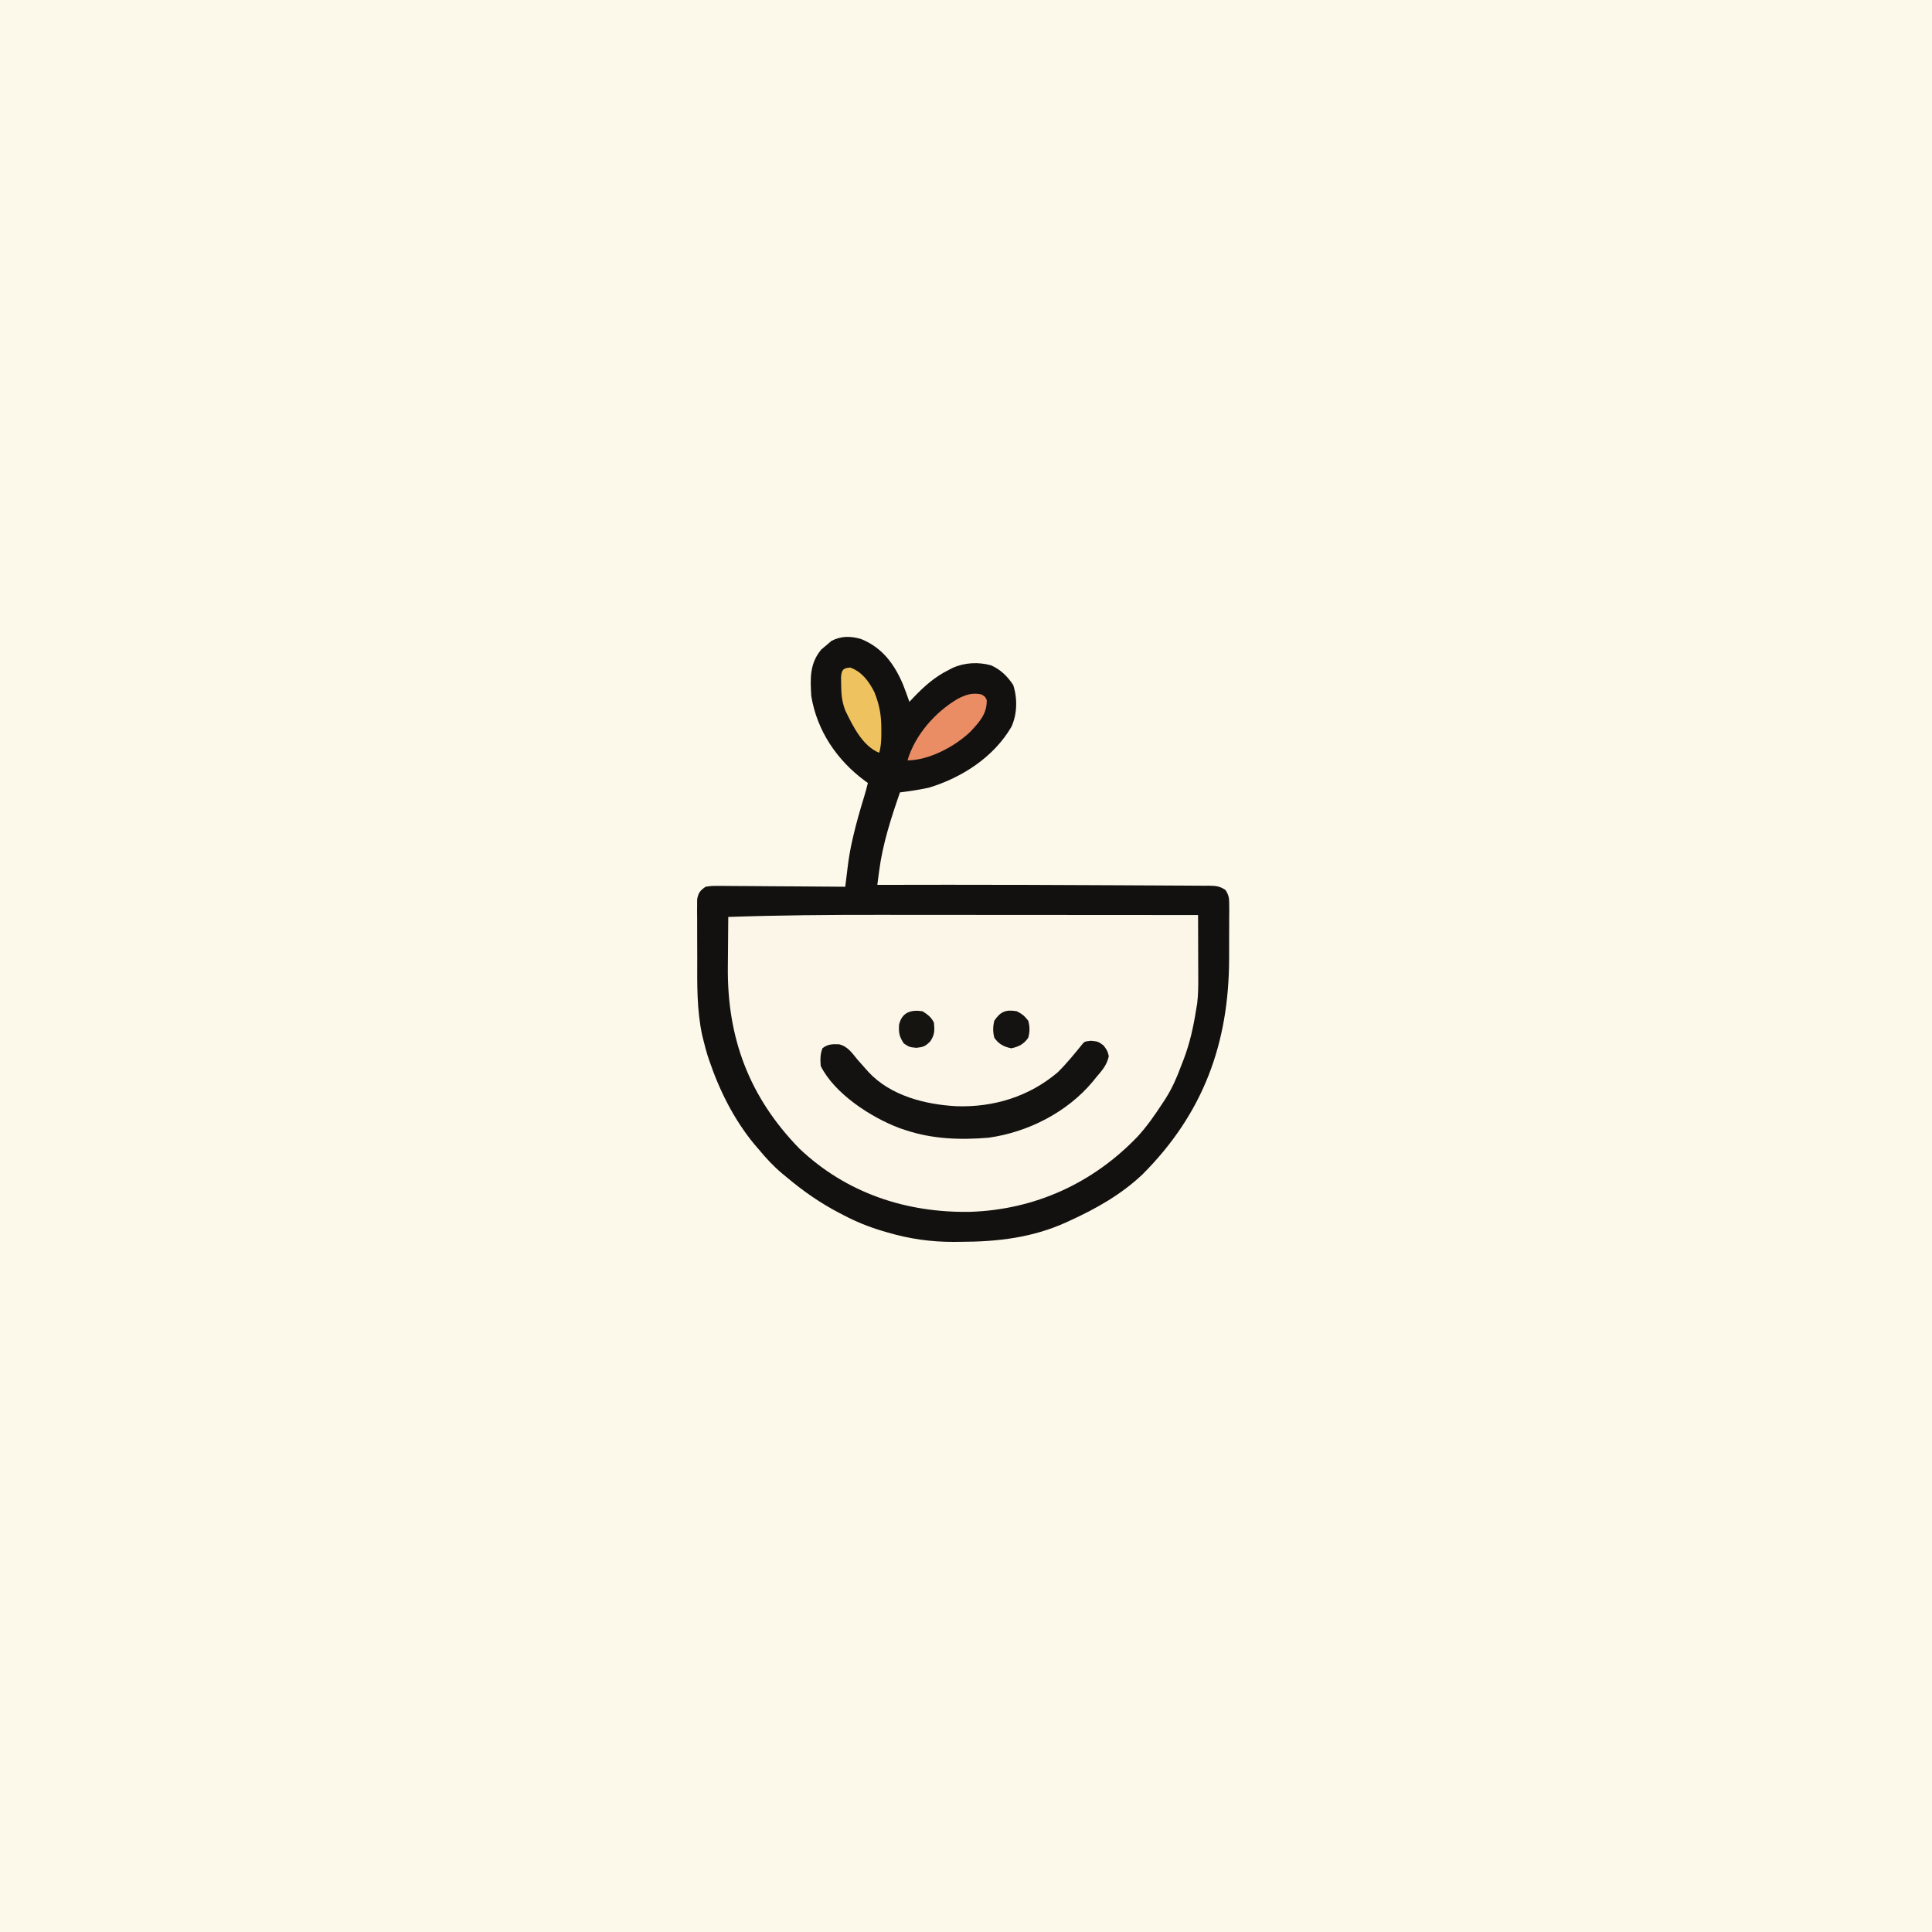
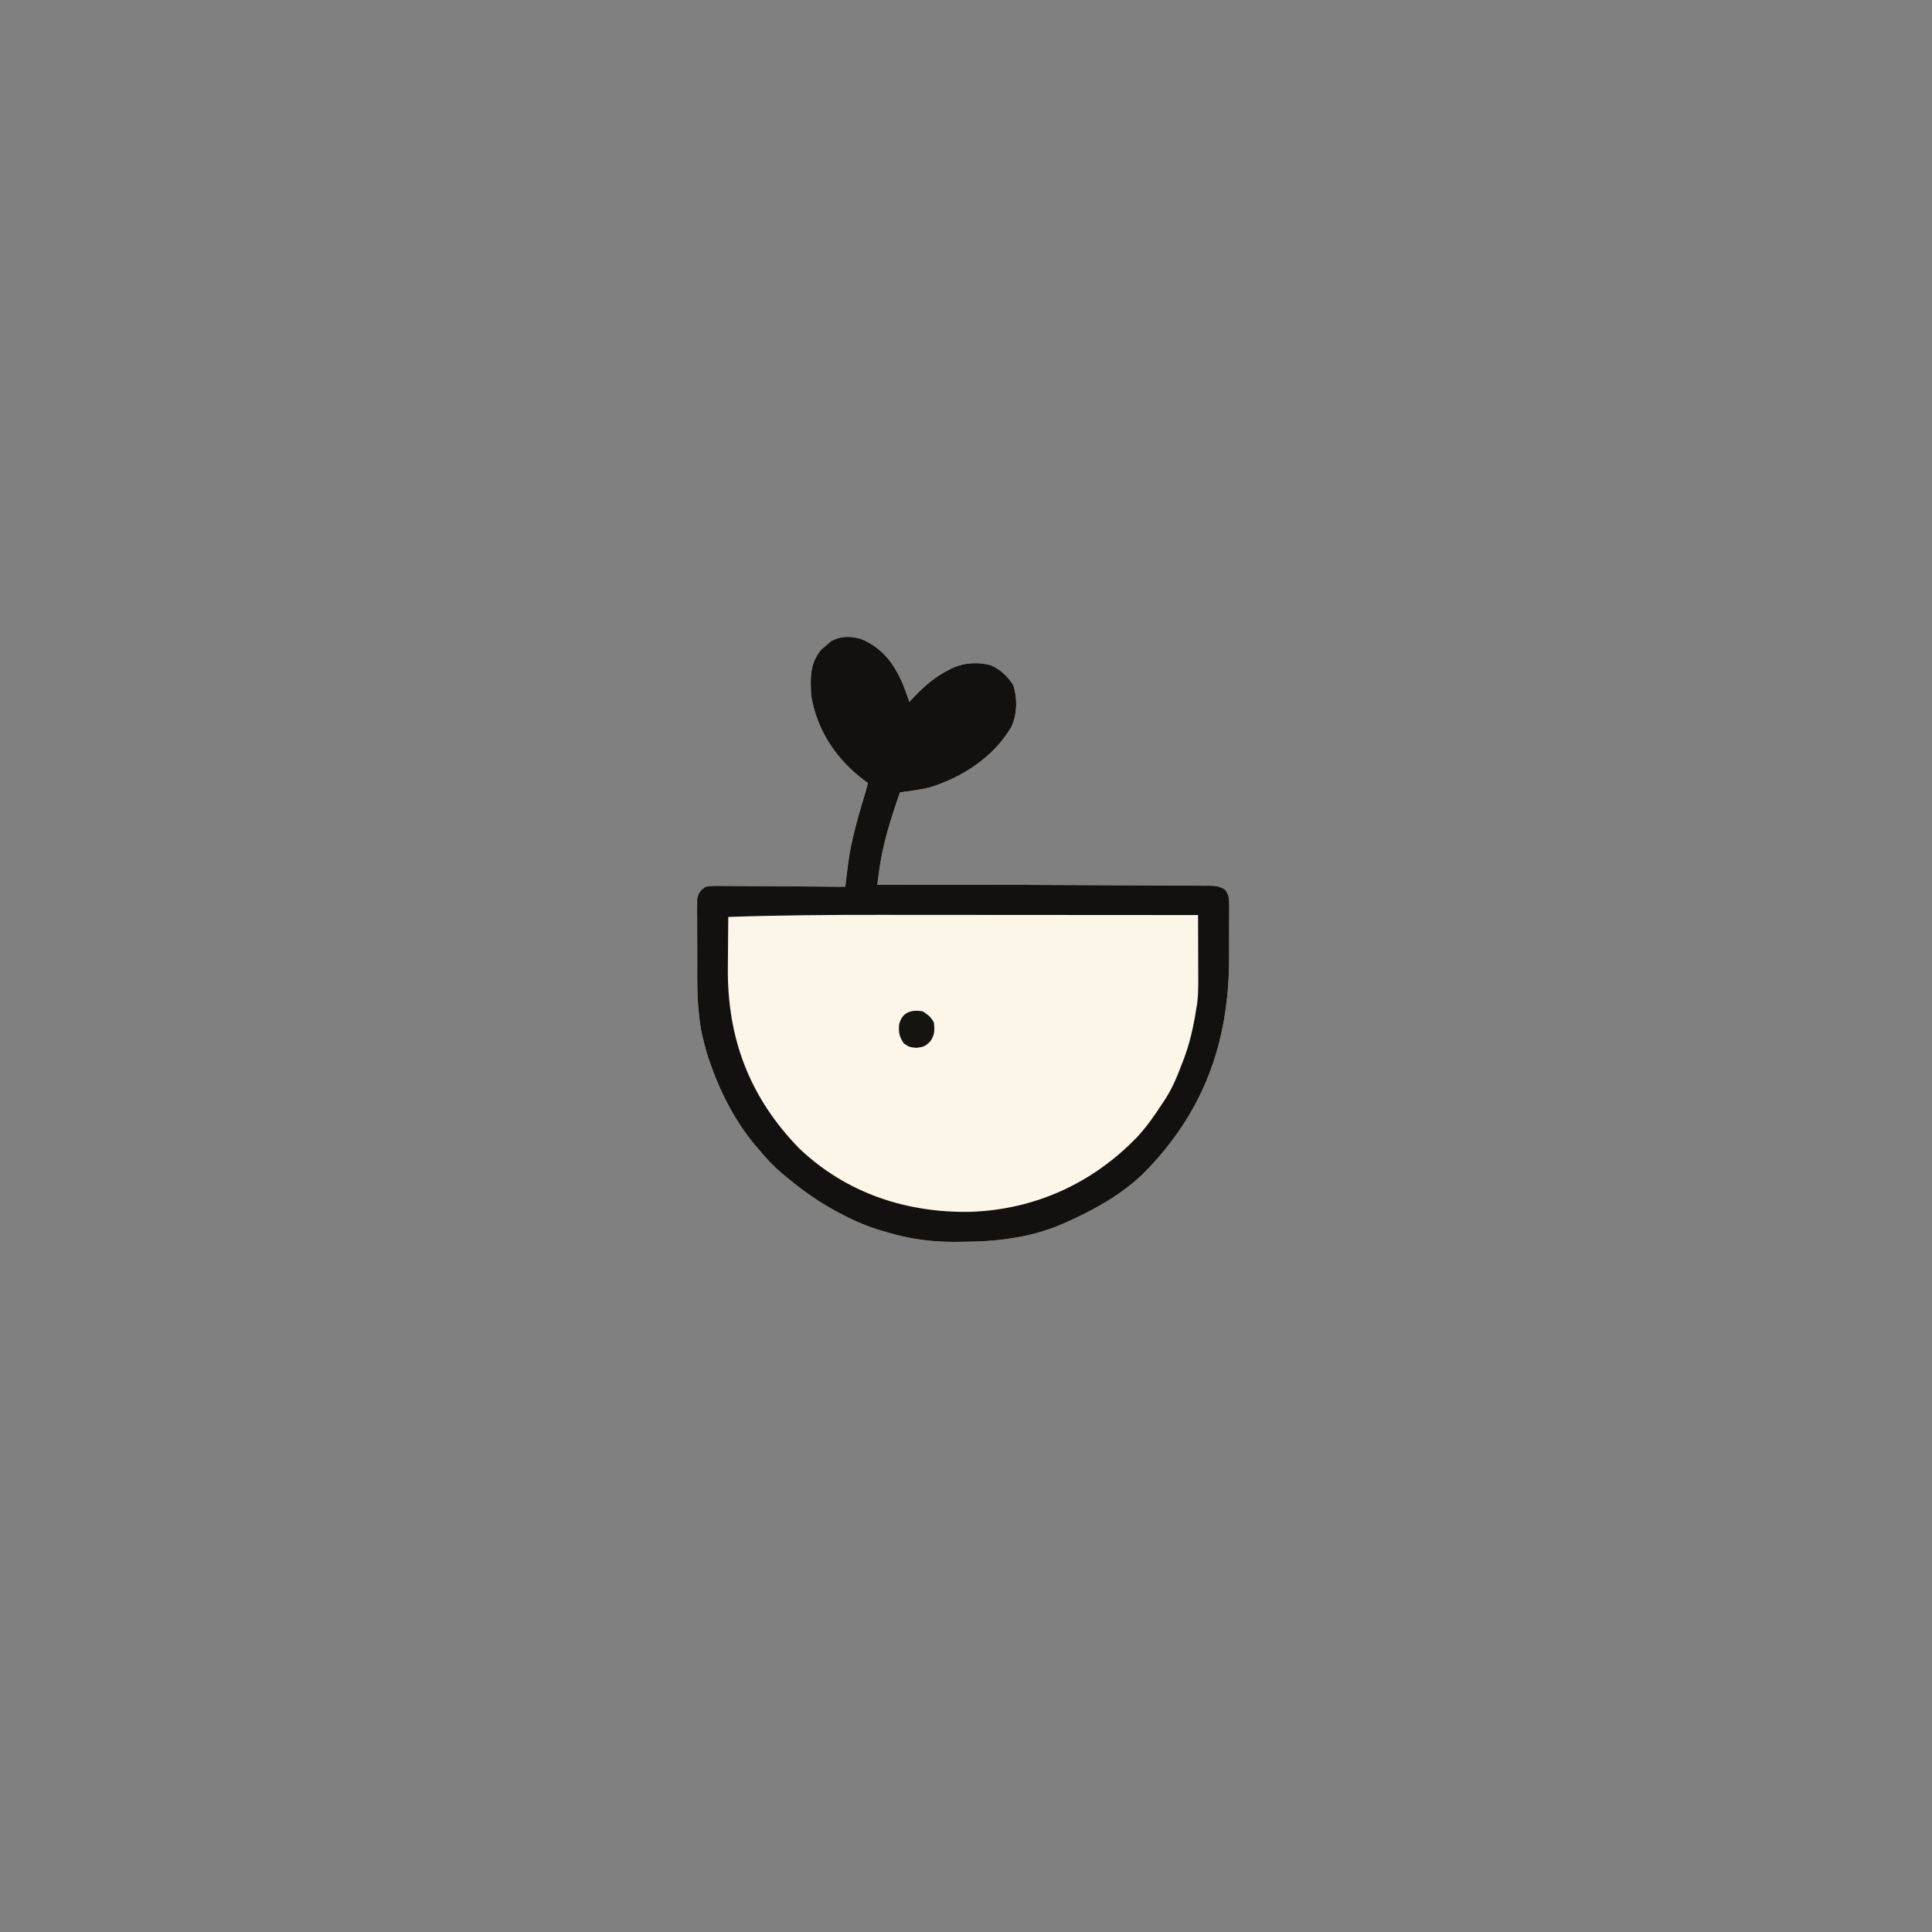
<svg xmlns="http://www.w3.org/2000/svg" version="1.1" width="1024" height="1024">
  <rect width="100%" height="100%" fill="#808080" stroke="none" />
-   <path d="M0 0 C337.92 0 675.84 0 1024 0 C1024 337.92 1024 675.84 1024 1024 C686.08 1024 348.16 1024 0 1024 C0 686.08 0 348.16 0 0 Z " fill="#FCF8EA" transform="translate(0,0)" />
  <path d="M0 0 C11.15 4.53 17.47 13.03 22.15 23.91 C23.36 27.02 24.51 30.15 25.6 33.3 C26.28 32.58 26.96 31.86 27.66 31.11 C33.45 25.05 39 20.06 46.6 16.3 C47.26 15.97 47.91 15.63 48.58 15.28 C54.91 12.44 62.28 12.09 68.94 13.96 C73.97 16.2 77.55 19.76 80.6 24.3 C82.94 31.31 82.78 39.83 79.66 46.55 C70.32 62.58 53.45 73.49 35.91 78.79 C30.86 79.92 25.73 80.63 20.6 81.3 C15.83 95.06 11.43 108.59 9.55 123.08 C9.46 123.77 9.36 124.47 9.27 125.18 C9.05 126.89 8.82 128.6 8.6 130.3 C9.68 130.3 9.68 130.3 10.77 130.3 C34.3 130.23 57.83 130.24 81.36 130.3 C83.57 130.3 85.77 130.31 87.98 130.31 C102.41 130.35 116.85 130.4 131.28 130.49 C137.3 130.53 143.31 130.56 149.32 130.58 C155.04 130.59 160.76 130.62 166.48 130.67 C168.61 130.69 170.74 130.7 172.86 130.7 C175.78 130.7 178.7 130.73 181.62 130.76 C182.48 130.75 183.34 130.75 184.22 130.74 C187.95 130.81 189.99 130.89 193.13 133.02 C194.88 135.74 195.1 137.25 195.1 140.47 C195.12 142.02 195.12 142.02 195.13 143.6 C195.11 145.28 195.11 145.28 195.1 146.99 C195.1 148.15 195.1 149.32 195.1 150.52 C195.1 153 195.09 155.47 195.07 157.95 C195.04 161.67 195.05 165.39 195.06 169.1 C195.02 214.35 181.32 251.53 149.14 283.77 C137.92 294.38 124.58 301.94 110.6 308.3 C109.99 308.59 109.38 308.87 108.74 309.16 C90.92 317.28 72.25 319.48 52.85 319.49 C51.57 319.5 50.29 319.52 48.97 319.53 C36.92 319.55 25.66 317.94 14.1 314.55 C13.2 314.29 12.29 314.03 11.36 313.76 C4.08 311.57 -2.68 308.87 -9.4 305.3 C-10.01 304.99 -10.63 304.67 -11.27 304.34 C-21.55 299.01 -30.53 292.74 -39.4 285.3 C-40.19 284.65 -40.98 284 -41.8 283.33 C-46.5 279.37 -50.51 275.05 -54.4 270.3 C-55.14 269.45 -55.88 268.6 -56.64 267.71 C-67.34 254.73 -75.07 239.32 -80.46 223.43 C-80.72 222.66 -80.99 221.89 -81.26 221.1 C-82.07 218.52 -82.75 215.93 -83.4 213.3 C-83.67 212.21 -83.95 211.12 -84.23 209.99 C-87.11 196.52 -86.89 182.89 -86.84 169.18 C-86.83 165.66 -86.85 162.14 -86.88 158.61 C-86.91 155.22 -86.9 151.83 -86.89 148.44 C-86.91 147.18 -86.92 145.92 -86.93 144.62 C-86.92 143.46 -86.91 142.29 -86.9 141.09 C-86.9 140.07 -86.9 139.04 -86.9 137.99 C-86.24 134.47 -85.35 133.33 -82.4 131.3 C-79.11 130.82 -79.11 130.82 -75.15 130.85 C-74.43 130.85 -73.71 130.85 -72.96 130.85 C-70.58 130.85 -68.2 130.88 -65.82 130.91 C-64.17 130.92 -62.51 130.93 -60.86 130.93 C-56.51 130.95 -52.17 130.99 -47.82 131.03 C-43.38 131.07 -38.95 131.09 -34.51 131.11 C-25.8 131.15 -17.1 131.22 -8.4 131.3 C-8.26 130.21 -8.13 129.11 -7.99 127.98 C-7.81 126.52 -7.63 125.07 -7.45 123.61 C-7.37 122.89 -7.28 122.17 -7.19 121.42 C-6.56 116.34 -5.76 111.35 -4.59 106.37 C-4.42 105.63 -4.25 104.9 -4.08 104.15 C-2.48 97.28 -0.51 90.53 1.55 83.78 C2.3 81.29 3.01 78.83 3.6 76.3 C3.06 75.92 2.51 75.53 1.95 75.12 C-12.85 64.15 -23.32 48.69 -26.4 30.3 C-26.98 21.02 -27.32 12.97 -21.09 5.55 C-20.2 4.81 -19.31 4.07 -18.4 3.3 C-17.07 2.16 -17.07 2.16 -15.71 0.99 C-10.48 -1.68 -5.62 -1.63 0 0 Z " fill="#FBF6E8" transform="translate(456.398,338.695)" />
  <path d="M0 0 C11.15 4.53 17.47 13.03 22.15 23.91 C23.36 27.02 24.51 30.15 25.6 33.3 C26.28 32.58 26.96 31.86 27.66 31.11 C33.45 25.05 39 20.06 46.6 16.3 C47.26 15.97 47.91 15.63 48.58 15.28 C54.91 12.44 62.28 12.09 68.94 13.96 C73.97 16.2 77.55 19.76 80.6 24.3 C82.94 31.31 82.78 39.83 79.66 46.55 C70.32 62.58 53.45 73.49 35.91 78.79 C30.86 79.92 25.73 80.63 20.6 81.3 C15.83 95.06 11.43 108.59 9.55 123.08 C9.46 123.77 9.36 124.47 9.27 125.18 C9.05 126.89 8.82 128.6 8.6 130.3 C9.68 130.3 9.68 130.3 10.77 130.3 C34.3 130.23 57.83 130.24 81.36 130.3 C83.57 130.3 85.77 130.31 87.98 130.31 C102.41 130.35 116.85 130.4 131.28 130.49 C137.3 130.53 143.31 130.56 149.32 130.58 C155.04 130.59 160.76 130.62 166.48 130.67 C168.61 130.69 170.74 130.7 172.86 130.7 C175.78 130.7 178.7 130.73 181.62 130.76 C182.48 130.75 183.34 130.75 184.22 130.74 C187.95 130.81 189.99 130.89 193.13 133.02 C194.88 135.74 195.1 137.25 195.1 140.47 C195.12 142.02 195.12 142.02 195.13 143.6 C195.11 145.28 195.11 145.28 195.1 146.99 C195.1 148.15 195.1 149.32 195.1 150.52 C195.1 153 195.09 155.47 195.07 157.95 C195.04 161.67 195.05 165.39 195.06 169.1 C195.02 214.35 181.32 251.53 149.14 283.77 C137.92 294.38 124.58 301.94 110.6 308.3 C109.99 308.59 109.38 308.87 108.74 309.16 C90.92 317.28 72.25 319.48 52.85 319.49 C51.57 319.5 50.29 319.52 48.97 319.53 C36.92 319.55 25.66 317.94 14.1 314.55 C13.2 314.29 12.29 314.03 11.36 313.76 C4.08 311.57 -2.68 308.87 -9.4 305.3 C-10.01 304.99 -10.63 304.67 -11.27 304.34 C-21.55 299.01 -30.53 292.74 -39.4 285.3 C-40.19 284.65 -40.98 284 -41.8 283.33 C-46.5 279.37 -50.51 275.05 -54.4 270.3 C-55.14 269.45 -55.88 268.6 -56.64 267.71 C-67.34 254.73 -75.07 239.32 -80.46 223.43 C-80.72 222.66 -80.99 221.89 -81.26 221.1 C-82.07 218.52 -82.75 215.93 -83.4 213.3 C-83.67 212.21 -83.95 211.12 -84.23 209.99 C-87.11 196.52 -86.89 182.89 -86.84 169.18 C-86.83 165.66 -86.85 162.14 -86.88 158.61 C-86.91 155.22 -86.9 151.83 -86.89 148.44 C-86.91 147.18 -86.92 145.92 -86.93 144.62 C-86.92 143.46 -86.91 142.29 -86.9 141.09 C-86.9 140.07 -86.9 139.04 -86.9 137.99 C-86.24 134.47 -85.35 133.33 -82.4 131.3 C-79.11 130.82 -79.11 130.82 -75.15 130.85 C-74.43 130.85 -73.71 130.85 -72.96 130.85 C-70.58 130.85 -68.2 130.88 -65.82 130.91 C-64.17 130.92 -62.51 130.93 -60.86 130.93 C-56.51 130.95 -52.17 130.99 -47.82 131.03 C-43.38 131.07 -38.95 131.09 -34.51 131.11 C-25.8 131.15 -17.1 131.22 -8.4 131.3 C-8.26 130.21 -8.13 129.11 -7.99 127.98 C-7.81 126.52 -7.63 125.07 -7.45 123.61 C-7.37 122.89 -7.28 122.17 -7.19 121.42 C-6.56 116.34 -5.76 111.35 -4.59 106.37 C-4.42 105.63 -4.25 104.9 -4.08 104.15 C-2.48 97.28 -0.51 90.53 1.55 83.78 C2.3 81.29 3.01 78.83 3.6 76.3 C3.06 75.92 2.51 75.53 1.95 75.12 C-12.85 64.15 -23.32 48.69 -26.4 30.3 C-26.98 21.02 -27.32 12.97 -21.09 5.55 C-20.2 4.81 -19.31 4.07 -18.4 3.3 C-17.07 2.16 -17.07 2.16 -15.71 0.99 C-10.48 -1.68 -5.62 -1.63 0 0 Z M-70.4 147.3 C-70.47 153.85 -70.53 160.39 -70.56 166.93 C-70.58 169.15 -70.6 171.37 -70.62 173.59 C-71.06 211.44 -59.29 242.79 -32.71 270.07 C-7.79 293.72 23.98 304.22 57.92 303.6 C92.17 302.45 122.89 288.42 146.52 263.74 C151.48 258.35 155.6 252.42 159.6 246.3 C160.2 245.4 160.8 244.49 161.41 243.55 C164.88 238.03 167.37 232.42 169.6 226.3 C170.22 224.73 170.22 224.73 170.85 223.12 C174.23 214.26 176.14 205.64 177.6 196.3 C177.78 195.28 177.95 194.26 178.13 193.2 C178.7 188.51 178.73 183.93 178.7 179.21 C178.7 178.27 178.7 177.33 178.69 176.35 C178.69 173.36 178.68 170.36 178.66 167.37 C178.66 165.33 178.65 163.29 178.65 161.25 C178.64 156.27 178.62 151.29 178.6 146.3 C151.6 146.28 124.6 146.26 97.59 146.25 C85.05 146.25 72.51 146.24 59.97 146.23 C49.02 146.22 38.07 146.21 27.12 146.21 C21.34 146.21 15.56 146.21 9.78 146.2 C-16.97 146.17 -43.67 146.38 -70.4 147.3 Z " fill="#13110F" transform="translate(456.398,338.695)" />
-   <path d="M0 0 C3.75 0.38 3.75 0.38 6.69 2.5 C8.75 5.38 8.75 5.38 9.44 8.19 C8.42 12.92 5.86 15.74 2.75 19.38 C2.12 20.16 1.49 20.95 0.84 21.76 C-12.73 37.94 -33.41 48.46 -54.25 51.38 C-69.23 52.64 -83.94 52.13 -98.25 47.38 C-99.31 47.02 -100.36 46.67 -101.45 46.31 C-116.6 40.6 -135.86 28.15 -143.25 13.38 C-143.51 9.9 -143.57 7.21 -142.31 3.94 C-139.43 1.75 -137.2 1.78 -133.65 1.85 C-129.05 2.86 -126.68 6.43 -123.81 9.94 C-122.51 11.42 -121.2 12.9 -119.88 14.37 C-119.26 15.07 -118.63 15.78 -117.99 16.5 C-106.26 29.15 -87.99 33.79 -71.32 34.69 C-51.67 35.36 -32.79 29.61 -17.64 16.73 C-12.79 11.95 -8.53 6.67 -4.25 1.38 C-3.25 0.38 -3.25 0.38 0 0 Z " fill="#131210" transform="translate(578.25,551.625)" />
-   <path d="M0 0 C2 1.06 2 1.06 3 3 C3.15 10.41 -0.92 14.68 -5.68 19.82 C-13.77 27.59 -27.59 35 -39 35 C-34.99 21.5 -24.3 9.37 -12.25 2.31 C-7.88 0.15 -4.82 -0.9 0 0 Z " fill="#EA8D64" transform="translate(520,368)" />
-   <path d="M0 0 C6.07 2.14 9.87 7.22 12.74 12.87 C15.5 19.63 16.54 25.37 16.5 32.69 C16.51 33.83 16.51 33.83 16.51 34.99 C16.51 38.56 16.34 41.75 15.38 45.19 C6.57 41.64 1.39 31 -2.53 22.91 C-4.47 18.08 -4.78 13.69 -4.81 8.5 C-4.83 7.36 -4.84 6.22 -4.86 5.05 C-4.55 1.26 -3.83 0.27 0 0 Z " fill="#EEC25F" transform="translate(450.625,353.812)" />
  <path d="M0 0 C2.75 1.8 4.53 3.05 6 6 C6.39 10.18 6.45 12.31 4.12 15.88 C1.41 18.59 0.54 18.94 -3.31 19.38 C-7 19 -7 19 -9.94 17.06 C-12.35 13.49 -12.74 11.39 -12.48 7.16 C-11 0.52 -6.12 -0.98 0 0 Z " fill="#161411" transform="translate(489,536)" />
-   <path d="M0 0 C3.44 1.94 3.44 1.94 6 5 C6.86 8.2 6.87 10.8 6 14 C3.72 17.35 0.97 18.8 -3 19.62 C-6.97 18.8 -9.73 17.36 -12 14 C-12.81 10.83 -12.76 8.18 -12 5 C-8.68 0.07 -5.83 -1.02 0 0 Z " fill="#151311" transform="translate(539,536)" />
</svg>